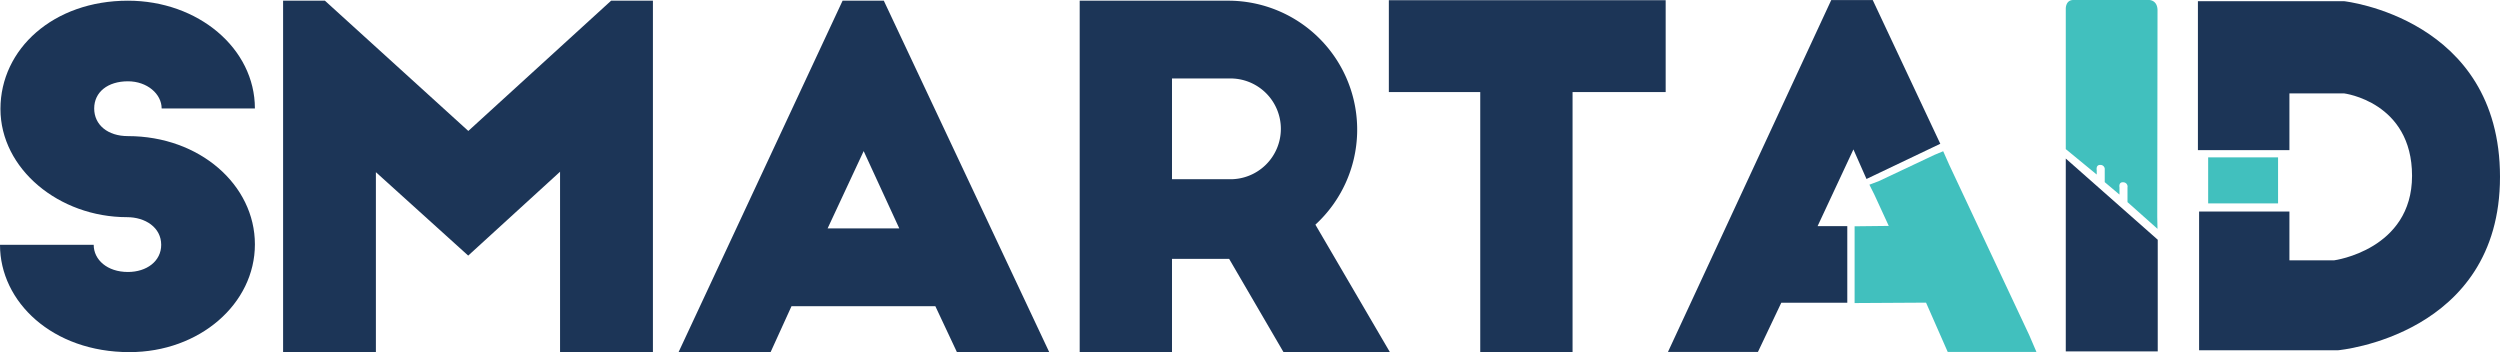
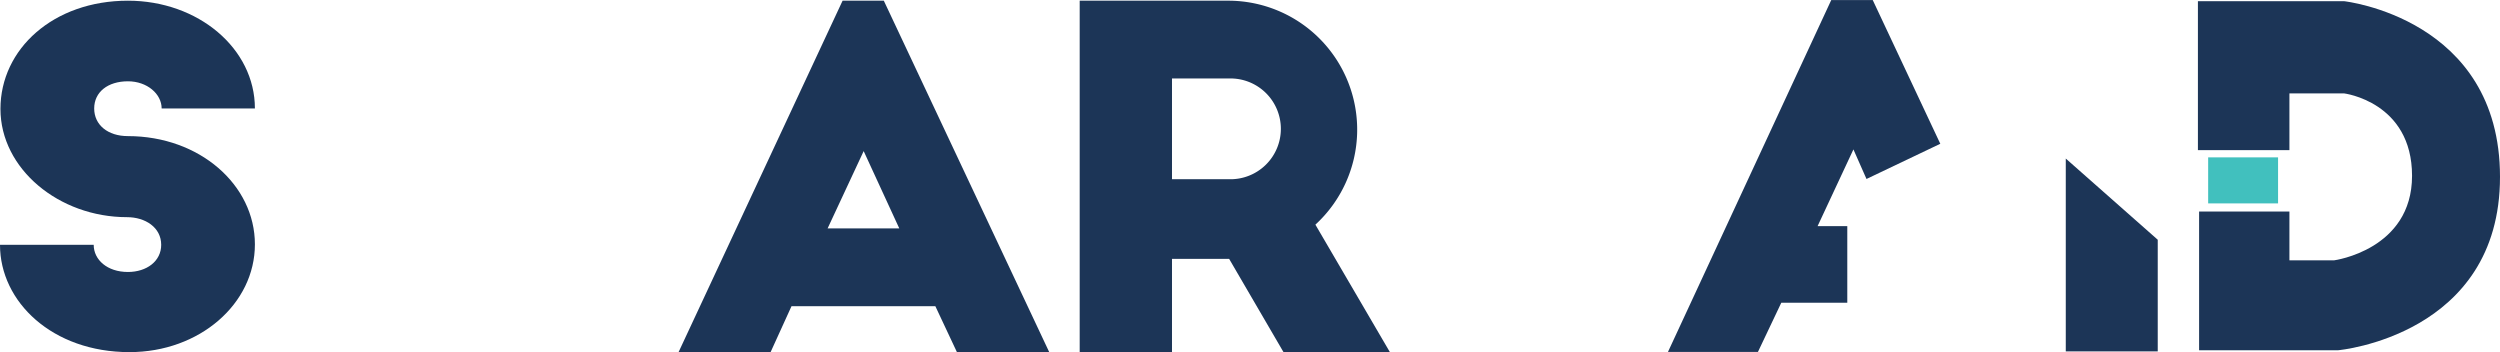
<svg xmlns="http://www.w3.org/2000/svg" viewBox="0 0 717.43 101.05">
  <defs>
    <style>.cls-1{fill:#41c0be;}.cls-2{fill:#1c3557;}</style>
  </defs>
  <g id="Layer_2" data-name="Layer 2">
    <g id="Layer_1-2" data-name="Layer 1">
      <rect class="cls-1" x="633.68" y="45.16" width="20.06" height="13.21" />
-       <path class="cls-1" d="M532.22,67.88V64.94h0l9.8-.11-4.11-8.93L536.46,53l2.66-1,16-7.55,2.52-1.05s.8,1.86,1.72,3.87S582.3,96.1,582.3,96.1l2.1,4.89H558.94l-6.22-14.14-20.5.12h0V67.88Z" />
      <polygon class="cls-2" points="478.66 100.99 504.48 100.99 511.18 86.88 530.12 86.88 530.12 64.89 521.6 64.89 531.88 42.88 535.63 51.36 556.81 41.26 537.42 0.01 525.52 0.01 478.66 100.99" />
-       <path class="cls-1" d="M595,0h21.77s2.38,0,2.38,3-.08,59.2-.08,59.2l.07,3.47L610.53,58V53.8a1.24,1.24,0,0,0-1.19-1.49c-1.42-.12-1.11,1.42-1.11,1.42v2.11L604,52.27V48.71a1.22,1.22,0,0,0-1.23-1.38c-1.38-.08-1.07,1.49-1.07,1.49v1.27l-8.88-7.3,0-5.2V2.5S592.74,0,595,0Z" />
      <polygon class="cls-2" points="592.82 100.85 619.21 100.85 619.21 68.8 592.82 45.5 592.82 100.85" />
      <path class="cls-2" d="M631.08,60.7H657v14h12.87s22.32-3,22.32-24.24-19.51-23.66-19.51-23.66H657V43.09H630.74V.34h41.92s44.77,4.84,44.77,50.42S671,100.51,671,100.51H631.08Z" />
      <path class="cls-2" d="M0,70.26H26.89c0,4.3,3.9,7.79,9.82,7.79,5.38,0,9.55-3.09,9.55-7.79,0-5-4.57-7.94-9.82-7.94C16.94,62.32.13,48.47.13,31.26S15.33.2,36.71.2C56.88.2,73.15,13.91,73.15,31.13H46.39c0-4.17-4.17-7.8-9.68-7.8-5.78,0-9.68,3.09-9.68,7.8s3.9,7.93,9.68,7.93c20.57,0,36.44,14,36.44,31.06s-15.87,30.93-36,30.93C15.06,101.05,0,86.66,0,70.26Z" />
-       <path class="cls-2" d="M81.24.2h12l41.15,37.38L175.37.2h12V101.05H160.72V49.28L134.36,73.35,107.87,49.41v51.64H81.24Z" />
      <path class="cls-2" d="M241.8.2h11.83L301.1,101.05H274.61l-6.19-13.18H227.14l-6,13.18H194.73Zm16.27,65.35L247.85,43.36,237.5,65.55Z" />
      <path class="cls-2" d="M309.84.2h42.49a37,37,0,0,1,25.15,64.27l21.38,36.58H368.33l-15.6-26.76h-16.4v26.76H309.84Zm42.89,51.23a14.46,14.46,0,1,0,0-28.91h-16.4V51.43Z" />
-       <path class="cls-2" d="M424.79,26.42H398.56V.06H478V26.42H451.28v74.63H424.79Z" />
    </g>
  </g>
</svg>